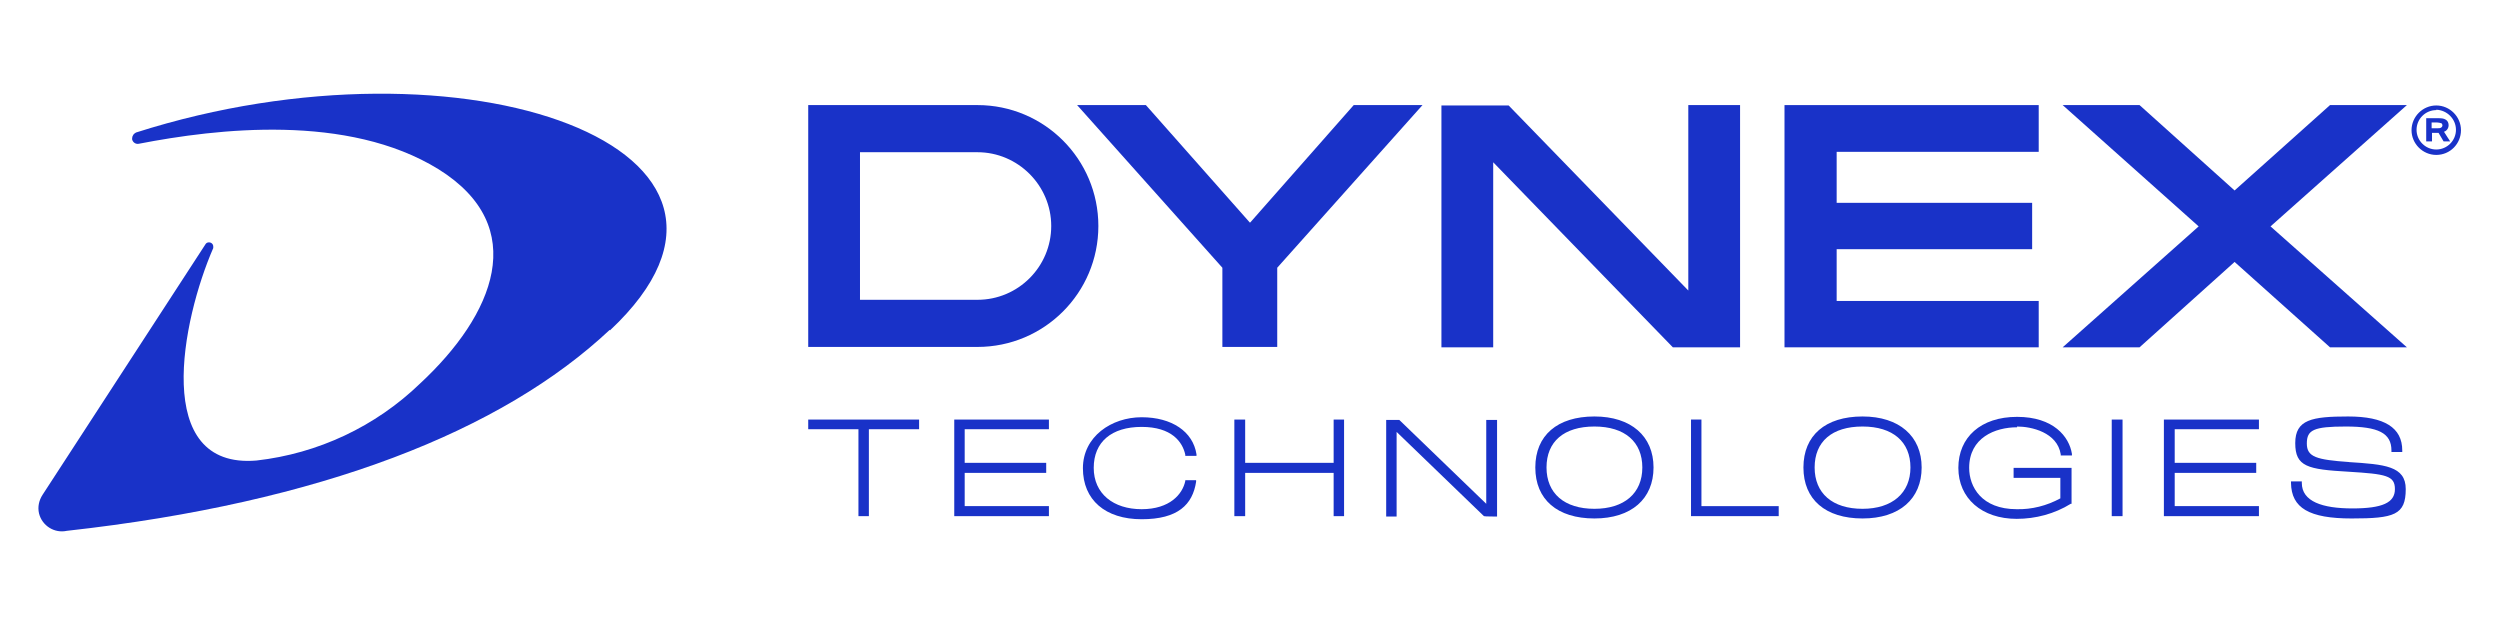
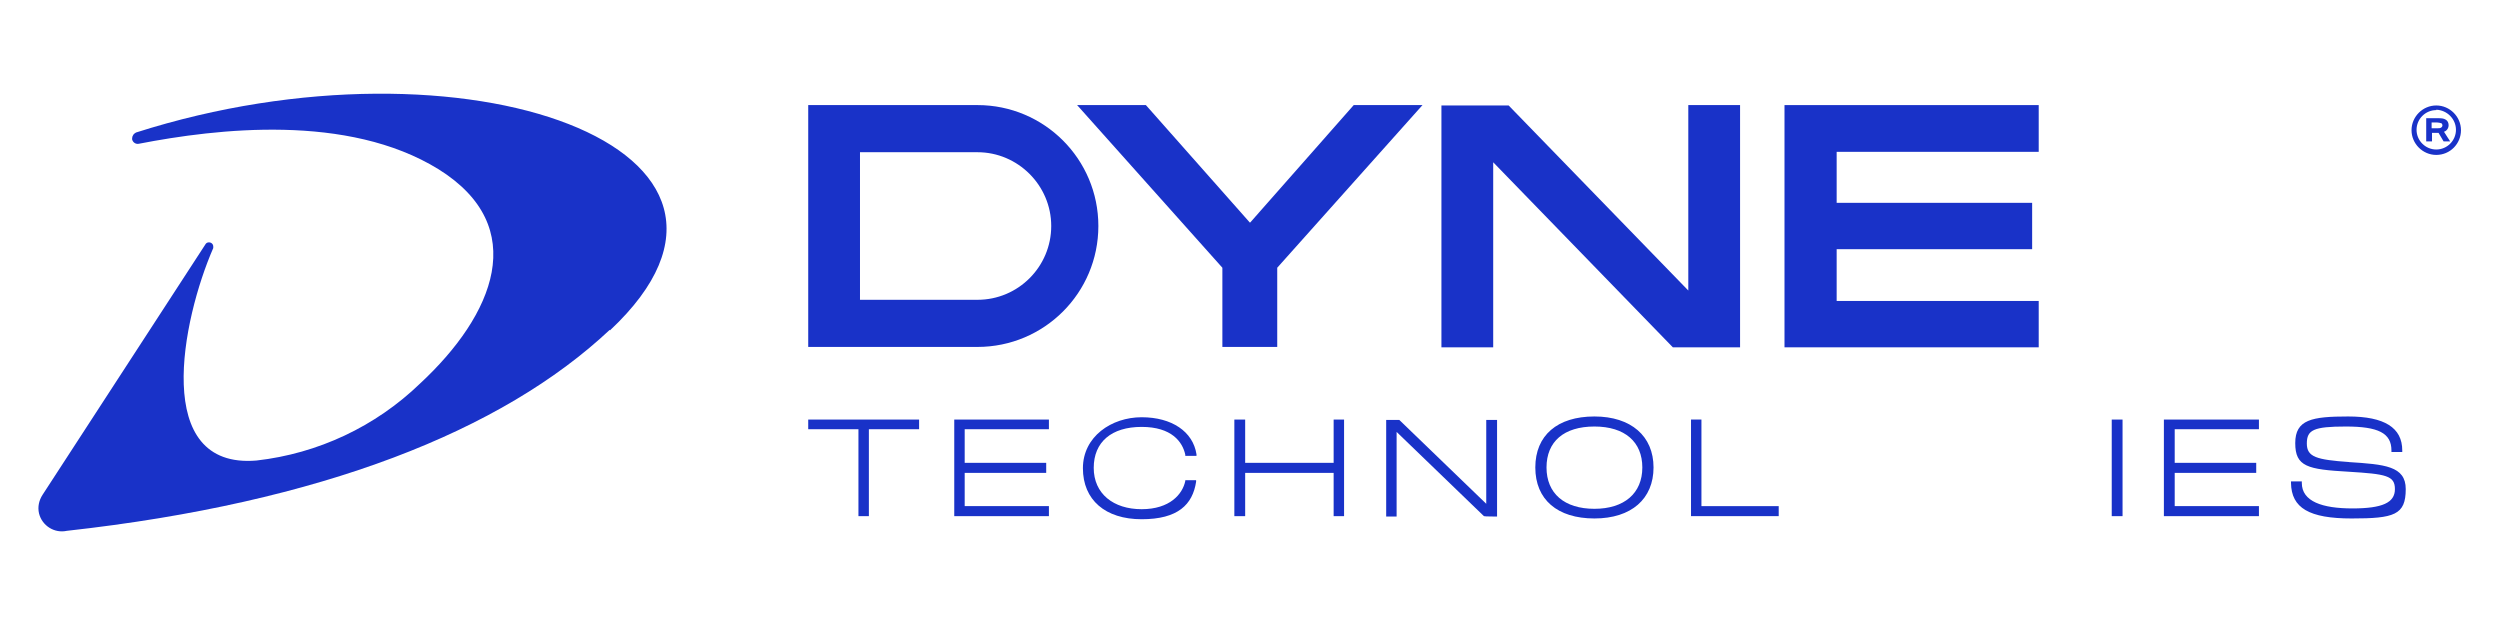
<svg xmlns="http://www.w3.org/2000/svg" id="Layer_1" data-name="Layer 1" viewBox="0 0 647.1 160.3">
  <defs>
    <style>      .cls-1 {        fill: #1932c8;        stroke-width: 0px;      }    </style>
  </defs>
  <g id="_Exported_Designs_Logo_Primary_Blue_" data-name=" Exported Designs Logo Primary Blue ">
    <g id="Group_6" data-name="Group 6">
      <g id="Group_5" data-name="Group 5">
        <g id="Group_3" data-name="Group 3">
          <path id="Path_1" data-name="Path 1" class="cls-1" d="M209.2,111.1h13v22.5h2.7v-22.5h13v-2.5h-28.7v2.5Z" />
          <path id="Path_2" data-name="Path 2" class="cls-1" d="M247,133.6h24.5v-2.6h-21.8v-8.6h21.1v-2.6h-21.1v-8.7h21.8v-2.5h-24.5v25Z" />
          <path id="Path_3" data-name="Path 3" class="cls-1" d="M306.8,124.5c-.7,3.4-4,7.3-11.3,7.3s-12.4-4-12.4-10.7,4.6-10.6,12.4-10.6,10.6,3.9,11.3,7.2v.3h2.9v-.4c-.9-5.9-6.4-9.6-14.2-9.6s-15.2,5-15.2,13.2,5.8,13.2,15.2,13.2,13.2-3.8,14.1-9.7v-.4c0,0-2.8,0-2.8,0v.2Z" />
          <path id="Path_4" data-name="Path 4" class="cls-1" d="M345.2,119.8h-22.9v-11.2h-2.8v25h2.8v-11.2h22.9v11.2h2.7v-25h-2.7v11.2Z" />
          <path id="Path_5" data-name="Path 5" class="cls-1" d="M384.8,130.5l-22.6-21.8h-.1c0,0-3.3,0-3.3,0v25h2.7v-21.9l22.6,21.8h0c0,.1,3.4.1,3.4.1v-25h-2.8v21.9Z" />
          <path id="Path_6" data-name="Path 6" class="cls-1" d="M412.7,107.8c-9.6,0-15.3,4.9-15.3,13.2s5.7,13.2,15.3,13.2,15.3-5.1,15.3-13.2c0-8.1-5.8-13.2-15.3-13.2ZM412.7,131.7c-7.8,0-12.4-4-12.4-10.7s4.5-10.6,12.4-10.6,12.4,4,12.4,10.6c0,6.7-4.7,10.7-12.4,10.7Z" />
          <path id="Path_7" data-name="Path 7" class="cls-1" d="M440.5,108.6h-2.8v25h22.7v-2.6h-20v-22.4Z" />
-           <path id="Path_8" data-name="Path 8" class="cls-1" d="M482.1,107.8c-9.6,0-15.3,4.9-15.3,13.2s5.7,13.2,15.3,13.2,15.3-5.1,15.3-13.2c0-8.1-5.8-13.2-15.3-13.2ZM482.1,131.7c-7.8,0-12.4-4-12.4-10.7s4.5-10.6,12.4-10.6,12.4,4,12.4,10.6-4.7,10.7-12.4,10.7Z" />
-           <path id="Path_9" data-name="Path 9" class="cls-1" d="M522.1,110.4c3.7,0,10.4,1.5,11.3,7.2v.3h2.9v-.4c-.7-4.5-4.8-9.6-14.2-9.6s-15.2,5.3-15.2,13.2,6.1,13.2,15.1,13.2c4.9,0,9.8-1.3,14-3.9h.2v-9.3h-15v2.6h12.1v5.3c-3.5,1.9-7.4,2.9-11.3,2.8-9.1,0-12.3-5.8-12.3-10.7,0-7.8,6.7-10.5,12.4-10.5Z" />
          <rect id="Rectangle_3" data-name="Rectangle 3" class="cls-1" x="546.6" y="108.6" width="2.8" height="25" />
          <path id="Path_10" data-name="Path 10" class="cls-1" d="M560.1,133.6h24.6v-2.6h-21.8v-8.6h21.1v-2.6h-21.1v-8.7h21.8v-2.5h-24.6v25Z" />
          <path id="Path_11" data-name="Path 11" class="cls-1" d="M608.1,119.6c-8.5-.6-11-1.3-11-4.8s1.7-4.4,10.1-4.4,11.8,1.7,11.8,6.2v.4h2.8v-.4c0-5.9-4.6-8.8-14-8.8s-13.7.8-13.7,6.9,3.2,6.8,13.8,7.4c9.7.6,12,1,12,4.5s-3.2,5-11,5-13.1-1.8-13.1-6.6v-.4h-2.8v.4c.1,6.5,4.7,9.2,15.7,9.2s14-.9,14-7.6c0-6-5.5-6.4-14.8-7Z" />
        </g>
        <g id="Group_4" data-name="Group 4">
          <path id="Path_12" data-name="Path 12" class="cls-1" d="M323.5,57.6l-26.9-30.4h-17.8l37.6,42.1v20.5h14.2v-20.5l37.6-42.1h-17.8l-26.8,30.4Z" />
          <path id="Path_13" data-name="Path 13" class="cls-1" d="M437,75.2l-46.5-47.9h-17.4v62.6h13.4v-47.9l46.5,47.9h17.4V27.2h-13.4v47.9Z" />
          <path id="Path_14" data-name="Path 14" class="cls-1" d="M461.9,89.9h65.8v-12h-52.3v-13.4h50.6v-12h-50.6v-13.2h52.3v-12.1h-65.8v62.6Z" />
-           <path id="Path_15" data-name="Path 15" class="cls-1" d="M587.7,58.6l35.3-31.4h-19.9l-24.7,22.1-24.6-22.1h-19.9l35.2,31.4-35.2,31.3h19.9l24.6-22.1,24.7,22.1h19.9l-35.3-31.3Z" />
          <path id="Path_16" data-name="Path 16" class="cls-1" d="M253,27.2h-43.8v62.6h43.8c17.3,0,31.3-14,31.3-31.3,0-17.3-14-31.3-31.3-31.3,0,0,0,0,0,0ZM253,77.6h-30.4v-38.2h30.4c10.5,0,19.1,8.6,19.1,19.1,0,10.5-8.5,19.1-19.1,19.1Z" />
        </g>
      </g>
      <path id="Path_17" data-name="Path 17" class="cls-1" d="M157.8,85.4c-27.8,26.1-74.6,44.7-140.5,52-3.2.7-6.4-1.3-7.2-4.5-.4-1.7,0-3.4.9-4.8L53.2,63.2c.3-.5,1-.6,1.5-.3.3.2.5.5.5.9,0,.1,0,.3,0,.4-8.1,18.6-16,57.3,11.2,55,15.9-1.8,30.8-8.8,42.3-19.9,19.2-17.8,28.7-40.6,4.8-55.5-23.5-14.5-57.4-10.5-77.5-6.6-.8.2-1.6-.3-1.8-1.1,0-.1,0-.2,0-.3,0-.3.1-.6.3-.9.2-.3.4-.4.7-.6,84.9-27.1,172.8,4.2,122.7,51.2Z" />
    </g>
    <g id="Group_9" data-name="Group 9">
      <g id="Group_7" data-name="Group 7">
        <path id="Path_18" data-name="Path 18" class="cls-1" d="M632.5,36.6l-1.3-2.2h-1.7v2.2h-1.5v-6h3.1c.7,0,1.4,0,2,.4.5.3.7.9.7,1.4,0,.8-.5,1.5-1.2,1.7l1.6,2.5h-1.7ZM630.9,33.2c.4,0,.7,0,1-.2.3-.2.4-.6.2-.9,0,0-.1-.2-.2-.2-.4-.1-.7-.2-1.1-.2h-1.4v1.5h1.5Z" />
      </g>
      <g id="Group_8" data-name="Group 8">
        <path id="Path_19" data-name="Path 19" class="cls-1" d="M630.6,40.1c-3.5,0-6.4-2.9-6.4-6.4s2.9-6.4,6.4-6.4,6.4,2.9,6.4,6.4c0,3.5-2.8,6.4-6.4,6.4h0ZM630.6,28.5c-2.8,0-5.1,2.3-5.1,5.1s2.3,5.1,5.1,5.1,5.1-2.3,5.1-5.1h0c0-2.8-2.3-5.1-5.1-5.2h0Z" />
      </g>
    </g>
  </g>
</svg>